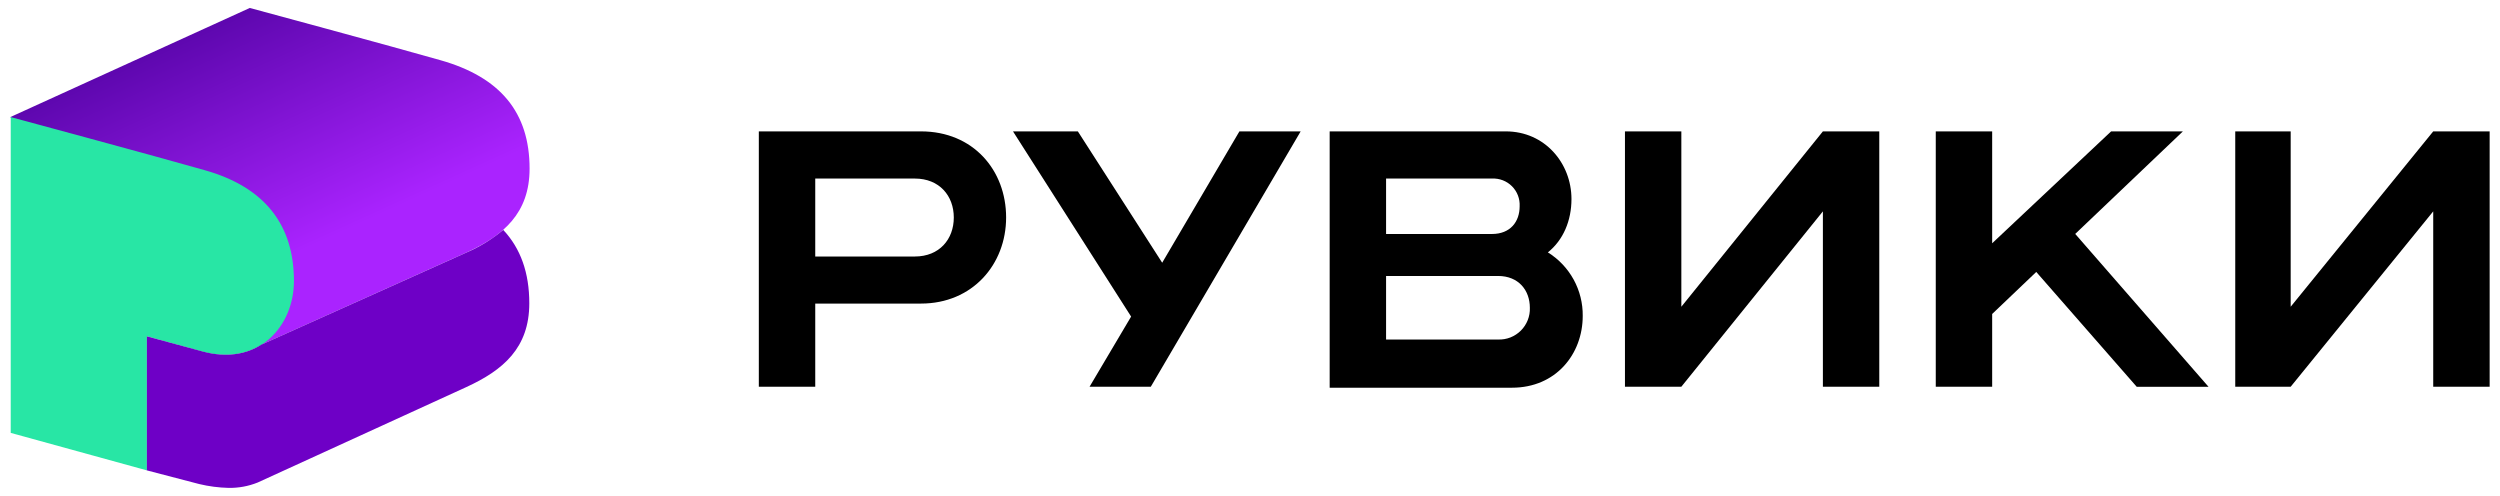
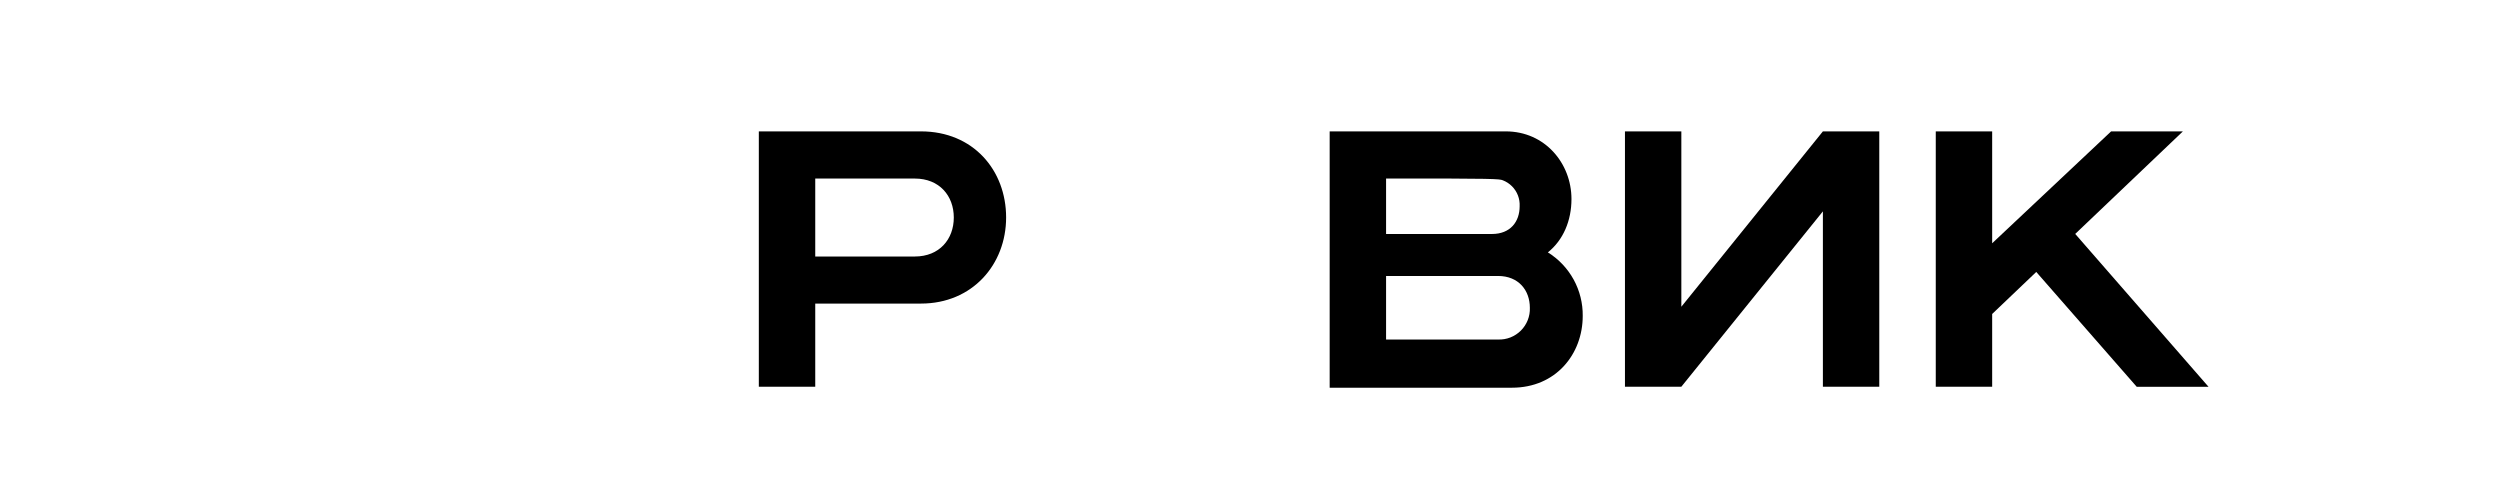
<svg xmlns="http://www.w3.org/2000/svg" data-v-1fec2e92="" width="121" height="24" viewBox="0 0 121 24" fill="none" class="">
  <g clip-path="url(#svg-gsuei2ywe__clip0_8794_101016)">
-     <path d="M0.5 5.666L12.09 0.385C12.09 0.385 18.964 2.241 21.311 2.912C24.215 3.732 25.632 5.443 25.632 8.161C25.632 10.321 24.364 11.402 22.577 12.22L12.305 16.837L0.5 5.666Z" fill="url(#svg-wufifzlmj__paint0_linear_8794_101016)" />
-     <path d="M0.519 20.952V5.667C0.519 5.667 7.561 7.566 9.908 8.237C12.812 9.055 14.227 10.881 14.227 13.602C14.227 15.761 12.55 17.734 9.832 17.027L7.111 16.279V22.767L0.519 20.952Z" fill="#28E6A5" />
-     <path d="M22.582 12.22L12.65 16.681C11.924 17.144 10.973 17.32 9.828 17.017L7.109 16.279V22.767L9.642 23.428C10.107 23.54 10.584 23.602 11.062 23.614C11.545 23.622 12.024 23.534 12.472 23.354L22.563 18.738C24.352 17.919 25.618 16.839 25.618 14.68C25.618 13.206 25.201 12.027 24.357 11.127C23.822 11.576 23.224 11.944 22.582 12.22Z" fill="#6E00C6" />
    <path d="M105.652 6.359H102.178L96.421 11.774V6.359H93.691V18.717H96.421V15.196L98.555 13.162L103.417 18.72H106.892L100.441 11.322L105.652 6.359Z" fill="currentColor" />
    <path d="M81.377 14.846V6.359H78.648V18.717H81.377L88.228 10.23V18.717H90.957V6.359H88.228L81.377 14.846Z" fill="currentColor" />
-     <path d="M117.768 6.359L110.869 14.846V6.359H108.186V18.717H110.869L117.768 10.23V18.717H120.499V6.359H117.768Z" fill="currentColor" />
    <path d="M44.577 6.359H36.727V18.717H39.458V14.693H44.577C47.058 14.693 48.696 12.807 48.696 10.525C48.696 8.243 47.108 6.359 44.577 6.359ZM44.278 12.415H39.458V8.642H44.278C45.47 8.642 46.164 9.481 46.164 10.528C46.164 11.576 45.47 12.415 44.278 12.415Z" fill="currentColor" />
-     <path d="M56.25 12.716L52.168 6.359H49.029L54.746 15.322L52.735 18.717H55.699L62.952 6.359H59.987L56.25 12.716Z" fill="currentColor" />
-     <path d="M74.917 12.215C75.662 11.62 76.059 10.678 76.059 9.635C76.059 7.898 74.768 6.359 72.882 6.359H64.356V18.765H73.18C75.314 18.765 76.604 17.129 76.604 15.292C76.612 14.677 76.46 14.071 76.165 13.532C75.869 12.993 75.439 12.539 74.917 12.215ZM67.086 8.642H72.21C72.388 8.633 72.567 8.661 72.734 8.725C72.901 8.789 73.052 8.888 73.179 9.014C73.305 9.141 73.404 9.292 73.468 9.459C73.532 9.626 73.56 9.805 73.551 9.984C73.551 10.728 73.105 11.325 72.21 11.325H67.086V8.642ZM72.506 16.433H67.086V13.357H72.506C73.5 13.357 74.045 14.051 74.045 14.896C74.053 15.1 74.018 15.303 73.943 15.493C73.868 15.683 73.755 15.856 73.611 16C73.466 16.144 73.294 16.257 73.104 16.332C72.914 16.406 72.71 16.441 72.506 16.433Z" fill="currentColor" />
+     <path d="M74.917 12.215C75.662 11.62 76.059 10.678 76.059 9.635C76.059 7.898 74.768 6.359 72.882 6.359H64.356V18.765H73.18C75.314 18.765 76.604 17.129 76.604 15.292C76.612 14.677 76.46 14.071 76.165 13.532C75.869 12.993 75.439 12.539 74.917 12.215ZM67.086 8.642C72.388 8.633 72.567 8.661 72.734 8.725C72.901 8.789 73.052 8.888 73.179 9.014C73.305 9.141 73.404 9.292 73.468 9.459C73.532 9.626 73.56 9.805 73.551 9.984C73.551 10.728 73.105 11.325 72.21 11.325H67.086V8.642ZM72.506 16.433H67.086V13.357H72.506C73.5 13.357 74.045 14.051 74.045 14.896C74.053 15.1 74.018 15.303 73.943 15.493C73.868 15.683 73.755 15.856 73.611 16C73.466 16.144 73.294 16.257 73.104 16.332C72.914 16.406 72.71 16.441 72.506 16.433Z" fill="currentColor" />
  </g>
  <defs>
    <linearGradient id="svg-wufifzlmj__paint0_linear_8794_101016" x1="9.166" y1="-2.324" x2="17.465" y2="15.89" gradientUnits="userSpaceOnUse">
      <stop offset="0.04" stop-color="#4B009B" />
      <stop offset="0.77" stop-color="#AA23FF" />
    </linearGradient>
    <clipPath id="svg-gsuei2ywe__clip0_8794_101016">
      <rect width="120" height="23.229" fill="white" transform="translate(0.5 0.385)" />
    </clipPath>
  </defs>
</svg>